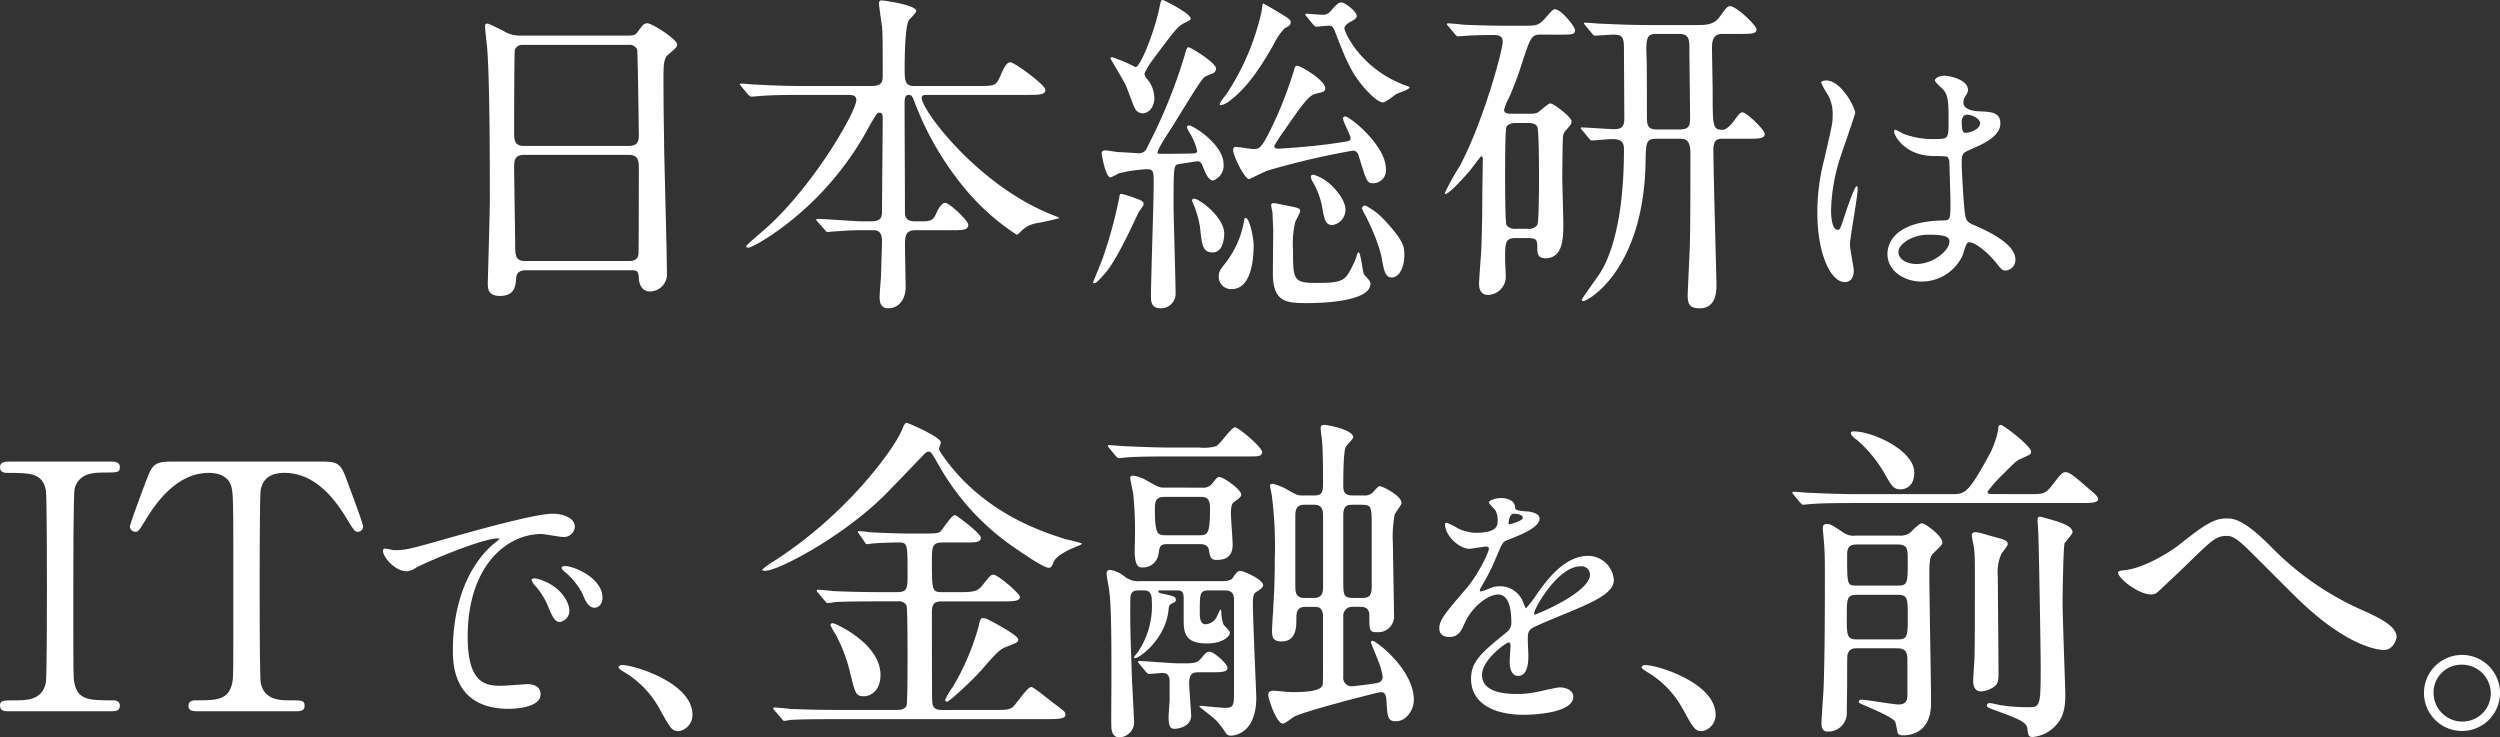
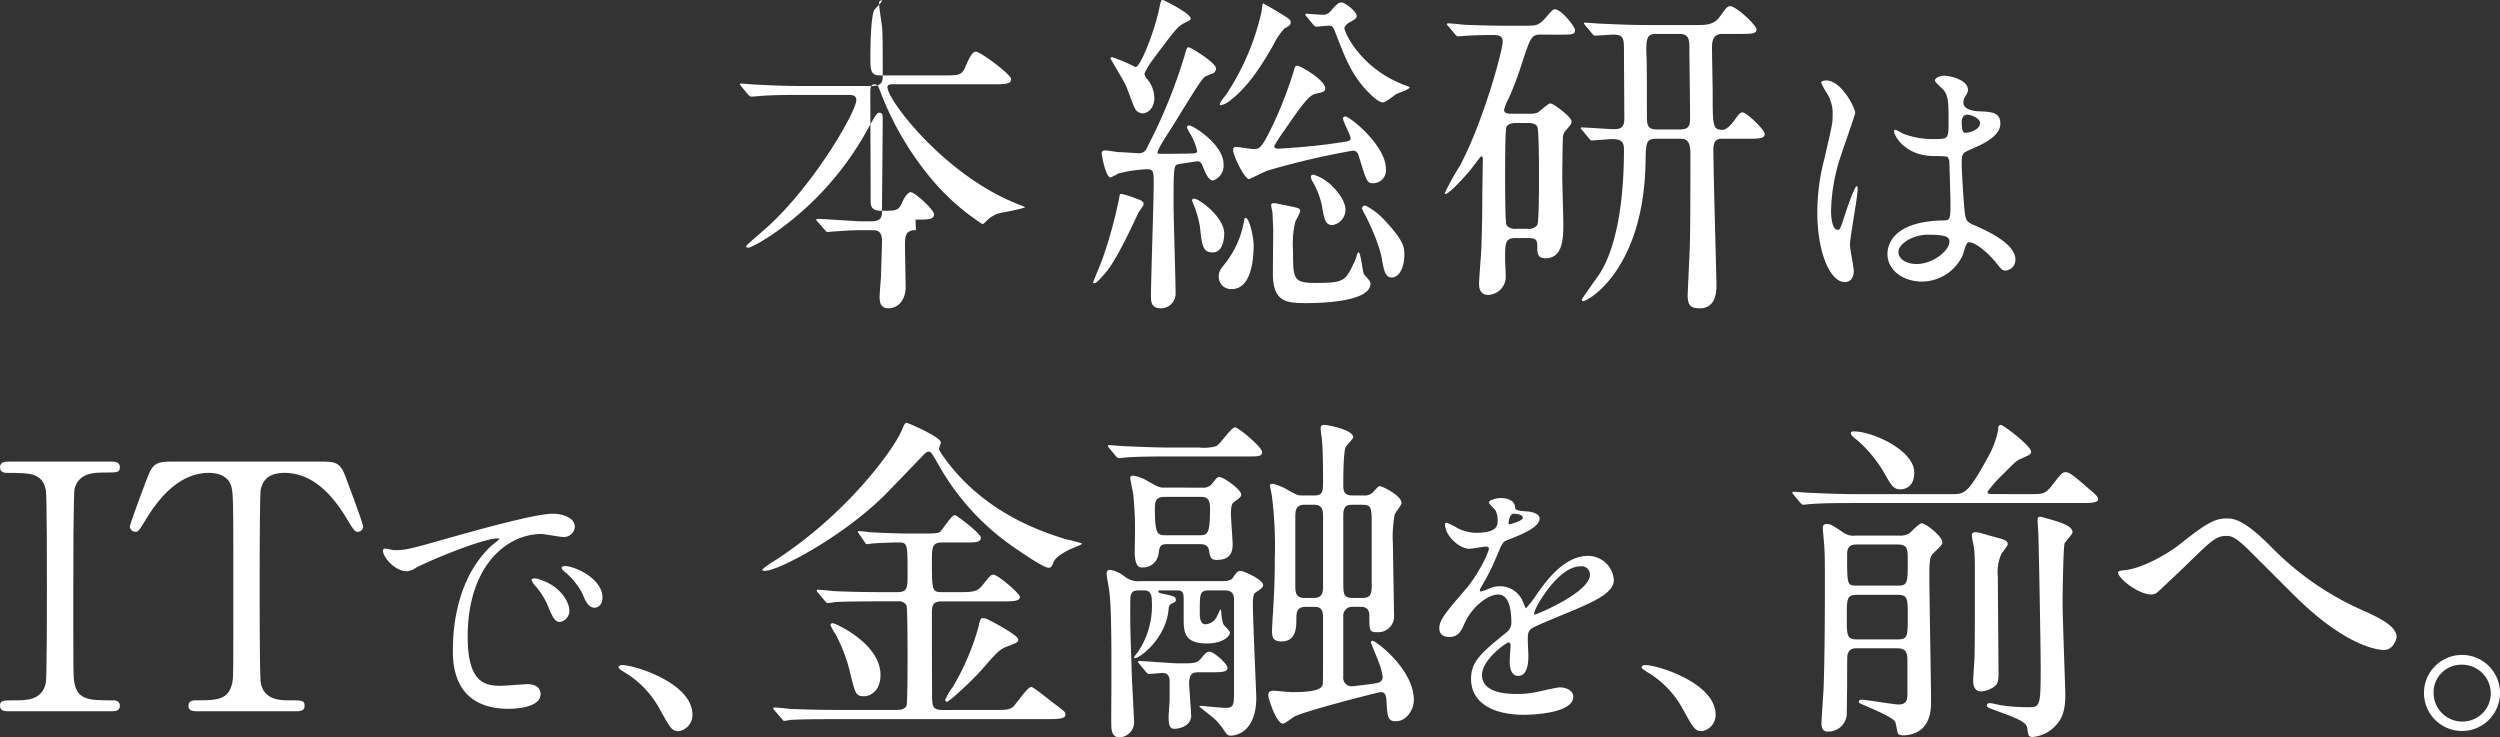
<svg xmlns="http://www.w3.org/2000/svg" width="386.577" height="114.012" viewBox="0 0 386.577 114.012">
  <rect x="0" y="0" width="386.577" height="114.012" fill="#333333" stroke="none" />
  <g transform="translate(-527 -1124.739)">
    <g transform="translate(-51.195)">
-       <path d="M1668.51,1923.491c-.318,0-1.43,0-1.536,1.112-.106,1.377-.212,2.859-2.542,2.859-1.748,0-1.854-1.059-1.854-1.959,0-.212.318-10.805.318-12.818,0-5.772,0-18.378-.424-23.728-.053-.477-.318-2.7-.318-3.178,0-.265.053-.424.318-.424.212,0,.477.106,2.489,1.113a4.878,4.878,0,0,0,2.648.741h16.207c1.112,0,1.536,0,1.907-.53.795-1.112,1.006-1.376,1.536-1.376.741,0,4.608,2.489,4.608,3.283,0,.371-.265.583-1.166,1.378-.688.529-.953.9-.953,3.442,0,5.667.053,6.621.105,11.282.054,3.019.424,16.418.424,19.173a2.664,2.664,0,0,1-2.648,2.913c-.159,0-1.536,0-1.695-2.013-.053-.9-.053-1.271-1.112-1.271Zm15.889-19.226c1.536,0,1.536-1.006,1.536-1.695,0-.635-.159-12.977-.265-13.241a1.3,1.3,0,0,0-1.324-.689H1667.98a1.182,1.182,0,0,0-1.218.794c-.106.424-.106,11.917-.106,12.87,0,1.006.053,1.96,1.483,1.96Zm-.053,17.8c.477,0,1.43,0,1.536-1.112.053-.318.053-12.076.053-13.294,0-1.112-.106-2.012-1.536-2.012h-16.207c-1.377,0-1.536.794-1.536,1.854,0,1.747.159,10.275.159,12.181,0,1.7.159,2.384,1.589,2.384Z" transform="translate(-1008.958 -756.963)" fill="#fff" />
-       <path d="M1743.69,1915.951c-1.431,0-1.695.636-1.695,2.225,0,1.006.105,5.667.105,6.568,0,1.907-1.059,3.284-2.7,3.284-1.325,0-1.325-1.271-1.325-1.8,0-.477.212-2.966.212-3.178.054-1.854.159-5.032.159-5.4,0-1.694-.848-1.694-1.535-1.694h-1.855c-1.323,0-2.806.106-3.442.159-.265,0-1.324.106-1.536.106s-.212,0-.477-.318l-1.165-1.324a.45.45,0,0,1-.159-.265c0-.106.159-.106.212-.106,1.059,0,5.773.371,6.727.371h1.589c1.536,0,1.641-.688,1.641-1.642,0-2.225.107-12.128.107-14.141,0-.53,0-1.007-.477-1.007-.424,0-.477.16-1.588,2.066a47.153,47.153,0,0,1-14.883,16.684c-.053.054-3.178,2.119-3.867,2.119-.105,0-.317-.053-.317-.212s2.754-2.49,3.283-2.966c7.256-6.567,13.771-17.9,13.771-19.65,0-.794-.741-.794-1.325-.794H1726c-1.483,0-3.6,0-5.561.106-.318,0-1.854.159-2.171.159-.16,0-.212,0-.53-.318l-1.059-1.271c-.105-.159-.212-.265-.212-.318,0-.106.159-.106.212-.106.371,0,2.066.159,2.437.159,3.018.159,4.978.212,7.15.212h10.54c1.748,0,1.748-.794,1.748-1.695,0-4.555,0-6.3-.107-7.468-.052-.371-.476-3.336-.476-3.6,0-.477.317-.477.476-.477s5.3.689,5.3,1.642c0,.318-1.112,1.271-1.218,1.536-.529,1.165-.582,5.667-.582,7.2,0,1.853,0,2.86,1.376,2.86h9.9c2.436,0,2.807,0,3.39-1.271.953-2.224,1.271-2.384,1.695-2.384.636,0,5.4,3.495,5.4,4.237,0,.794-1.006.794-2.86.794h-15.2c-.688,0-1.059,0-1.059.477,0,1.907,8.633,13.4,19.914,17.955,1.166.477,1.324.477,1.324.635a37.308,37.308,0,0,1-3.655.8,4.421,4.421,0,0,0-2.224,1.218c-.424.424-.53.53-.689.53a35.524,35.524,0,0,1-7.839-6.938,47.282,47.282,0,0,1-8-13.717c-.266-.689-.371-.953-.847-.953-.636,0-.636.741-.636,1.324,0,4.607.053,12.022.053,16.684,0,.583,0,1.536,1.483,1.536h.953c1.642,0,1.96-.105,2.542-1.536.212-.424.742-1.324,1.218-1.324.688,0,3.6,2.755,3.6,3.39,0,.847-.9.847-2.86.847Z" transform="translate(-1023.864 -755.62)" fill="#fff" />
+       <path d="M1743.69,1915.951c-1.431,0-1.695.636-1.695,2.225,0,1.006.105,5.667.105,6.568,0,1.907-1.059,3.284-2.7,3.284-1.325,0-1.325-1.271-1.325-1.8,0-.477.212-2.966.212-3.178.054-1.854.159-5.032.159-5.4,0-1.694-.848-1.694-1.535-1.694h-1.855c-1.323,0-2.806.106-3.442.159-.265,0-1.324.106-1.536.106s-.212,0-.477-.318l-1.165-1.324a.45.45,0,0,1-.159-.265c0-.106.159-.106.212-.106,1.059,0,5.773.371,6.727.371h1.589c1.536,0,1.641-.688,1.641-1.642,0-2.225.107-12.128.107-14.141,0-.53,0-1.007-.477-1.007-.424,0-.477.16-1.588,2.066a47.153,47.153,0,0,1-14.883,16.684c-.053.054-3.178,2.119-3.867,2.119-.105,0-.317-.053-.317-.212s2.754-2.49,3.283-2.966c7.256-6.567,13.771-17.9,13.771-19.65,0-.794-.741-.794-1.325-.794H1726c-1.483,0-3.6,0-5.561.106-.318,0-1.854.159-2.171.159-.16,0-.212,0-.53-.318l-1.059-1.271c-.105-.159-.212-.265-.212-.318,0-.106.159-.106.212-.106.371,0,2.066.159,2.437.159,3.018.159,4.978.212,7.15.212h10.54c1.748,0,1.748-.794,1.748-1.695,0-4.555,0-6.3-.107-7.468-.052-.371-.476-3.336-.476-3.6,0-.477.317-.477.476-.477c0,.318-1.112,1.271-1.218,1.536-.529,1.165-.582,5.667-.582,7.2,0,1.853,0,2.86,1.376,2.86h9.9c2.436,0,2.807,0,3.39-1.271.953-2.224,1.271-2.384,1.695-2.384.636,0,5.4,3.495,5.4,4.237,0,.794-1.006.794-2.86.794h-15.2c-.688,0-1.059,0-1.059.477,0,1.907,8.633,13.4,19.914,17.955,1.166.477,1.324.477,1.324.635a37.308,37.308,0,0,1-3.655.8,4.421,4.421,0,0,0-2.224,1.218c-.424.424-.53.53-.689.53a35.524,35.524,0,0,1-7.839-6.938,47.282,47.282,0,0,1-8-13.717c-.266-.689-.371-.953-.847-.953-.636,0-.636.741-.636,1.324,0,4.607.053,12.022.053,16.684,0,.583,0,1.536,1.483,1.536h.953c1.642,0,1.96-.105,2.542-1.536.212-.424.742-1.324,1.218-1.324.688,0,3.6,2.755,3.6,3.39,0,.847-.9.847-2.86.847Z" transform="translate(-1023.864 -755.62)" fill="#fff" />
      <path d="M1798.773,1913.178c-1.483,3.177-3.655,7.732-5.19,9.427-1.325,1.536-1.483,1.536-1.749,1.536a.114.114,0,0,1-.106-.106c0-.054,1.324-3.231,1.536-3.867a70.343,70.343,0,0,0,2.437-8.845c.158-.9.158-1.006.424-1.006a17.258,17.258,0,0,1,2.33.742c.9.317,1.218.529,1.059,1.006C1799.409,1912.277,1798.879,1913.018,1798.773,1913.178Zm3.5-9.058c1.483,0,3.337,0,4.767-.053.424,0,.794-.052.794-.371a9.1,9.1,0,0,0-1.059-2.648,6.284,6.284,0,0,1-.529-1.006.341.341,0,0,1,.317-.318c.636,0,5.35,2.966,5.35,5.985a2.41,2.41,0,0,1-1.641,2.542c-.795,0-1.378-1.749-1.483-1.961-.212-.582-.371-1.005-.9-1.005-.159,0-2.542.37-2.86.424-.8.158-.847.158-.847,6.2,0,2.012.318,11.758.318,13.982a2.275,2.275,0,0,1-2.33,2.119c-1.483,0-1.483-1.165-1.483-1.907,0-2.436.424-14.617.424-17.372,0-1.959-.053-2.225-1.112-2.225a22.791,22.791,0,0,0-4.29.635,9.419,9.419,0,0,1-1.271.636c-.8,0-1.378-3.655-1.378-3.708,0-.424.371-.476.636-.476s1.695.265,2.013.265c.37,0,2.542.159,2.912.159a1.3,1.3,0,0,0,1.483-.9,82.073,82.073,0,0,0,5.773-14.142c.318-1.165.371-1.324.635-1.324.318,0,4.237,2.384,4.237,3.283a.813.813,0,0,1-.635.8c-1.059.424-1.165.476-1.483.9-.848,1.007-4.131,6.516-4.926,7.734s-2.013,3.072-2.013,3.655C1801.687,1904.12,1802.11,1904.12,1802.269,1904.12Zm-2.119-11.494a4.74,4.74,0,0,1,1.059,2.808c0,1.748-1.112,2.436-1.8,2.436a1.392,1.392,0,0,1-1.165-.689c-.318-.53-1.218-3.178-1.482-3.708-.319-.688-2.331-4.024-2.331-4.078s0-.212.264-.212a24.4,24.4,0,0,1,3.6,1.536c.741,0,2.807-5.191,3.6-8.739.318-1.483.318-1.643.636-1.643.106,0,4.29,2.066,4.29,2.86,0,.212-.106.265-.953.689-1.112.583-1.483,1.112-4.926,5.72a11.222,11.222,0,0,0-1.271,2.119A1.664,1.664,0,0,0,1800.151,1892.626Zm10.116,26.748c-1.59,0-1.695-1.059-2.013-4.025a16.713,16.713,0,0,0-.953-3.337,2.9,2.9,0,0,1-.265-.688.3.3,0,0,1,.318-.264c.794,0,4.661,2.859,4.661,5.4C1812.015,1917.467,1811.7,1919.374,1810.267,1919.374Zm2.912,5.667a1.9,1.9,0,0,1-2.012-1.96c0-.636.105-.9.953-1.96a14.61,14.61,0,0,0,2.913-6.356c.053-.371.107-.741.265-.741.689,0,1.271,3.336,1.271,4.184C1816.569,1920.751,1816.093,1925.041,1813.179,1925.041Zm9.11-41.26c0,.477-.371.636-.953.953a10.39,10.39,0,0,0-1.749,2.6c-2.277,4.024-4.448,6.99-6.991,8.792a2.64,2.64,0,0,1-1.113.477c-.053,0-.158,0-.158-.16,0-.317.9-1.323,1.059-1.588a38.246,38.246,0,0,0,5.4-12.712c.053-.212.106-1.271.265-1.271.477.266,1.43.795,1.96,1.113C1822.078,1883.252,1822.29,1883.358,1822.29,1883.782Zm8.1,14.884c0-.159.106-.318.371-.318.636,0,6.25,4.448,6.25,8.1a1.984,1.984,0,0,1-1.854,2.225c-1.059,0-1.059-.054-2.331-4.185-.158-.476-.317-.848-.953-.848a118.9,118.9,0,0,0-13.135,3.072c-.477.159-2.807,1.325-2.86,1.325-.741,0-2.489-3.655-2.489-4.5,0-.266.107-.478.424-.478.424,0,2.225.319,2.649.319,1.059,0,1.271,0,3.124-3.814a62.835,62.835,0,0,0,3.284-8.58c.106-.424.265-.477.424-.477.53,0,4.343,2.225,4.343,3.5,0,.53-.477.583-1.112.741-1.165.266-1.483.318-5.19,5.721a26.329,26.329,0,0,0-1.59,2.437c0,.424.477.424.635.424.053,0,5.138-.266,9.163-.9,1.8-.264,1.96-.264,2.012-.688S1830.393,1899.195,1830.393,1898.665Zm-6.621,14.353a13.854,13.854,0,0,1-.741,1.536,14.355,14.355,0,0,0-.371,4.5c0,4.29,0,5.032,3.284,5.032,4.661,0,4.767-.212,6.249-3.337a8.627,8.627,0,0,0,.371-1.112c.052-.106.106-.265.264-.265.266,0,.635,3.125.8,3.39.159.159.795.9.9,1.059a1.321,1.321,0,0,1,.107.371c0,3.018-8.74,3.018-9.958,3.018-3.124,0-5.138-.212-5.138-4.607,0-1.059.053-5.667.053-6.621,0-.424-.106-2.278-.106-2.648,0-.212-.212-1.059-.212-1.271,0-.265.265-.318.424-.318.212,0,1.377.265,1.695.318C1823.561,1912.489,1823.773,1912.542,1823.773,1913.018Zm1.006-30.084c-.212-.264-.212-.264-.212-.371s.106-.106.159-.106,2.013.16,2.383.16a1.479,1.479,0,0,0,1.377-.583c.794-.9,1.218-1.323,1.642-1.323.53,0,2.383,1.376,2.383,2.119,0,.317-.424.582-.794.794-.265.106-1.112.583-1.112,1.112s2.489,6.3,9.534,8.845c.265.106.529.159.529.265,0,.371-1.747.847-2.066,1.059-.265.159-1.641,1.271-2.012,1.271-.583,0-1.324-.689-1.589-.9-3.02-2.807-4.025-5.3-5.773-9.852-.371-.953-.477-1.112-1.059-1.112-.318,0-1.695.159-1.907.159-.159,0-.265-.105-.477-.318Zm5.985,29.82a2.376,2.376,0,0,1-2.013,2.383c-1.112,0-1.271-.9-1.642-3.072a12.354,12.354,0,0,0-1.43-3.655,1.82,1.82,0,0,1-.265-.794c0-.16.212-.266.424-.266a7.138,7.138,0,0,1,2.7,1.59C1829.493,1909.84,1830.764,1911.429,1830.764,1912.754Zm9.109,6.99c0,1.749-.688,3.5-1.96,3.5-1.059,0-1.218-1.324-1.483-2.649-.052-.424-.424-2.648-2.542-6.885a7.276,7.276,0,0,1-.582-1.165.526.526,0,0,1,.53-.424,10.457,10.457,0,0,1,3.178,2.489C1839.82,1917.625,1839.873,1918.633,1839.873,1919.744Z" transform="translate(-1044.519 -755.6)" fill="#fff" />
      <path d="M1881.478,1886.049c-1.378,0-1.536.477-2.807,4.29a47.435,47.435,0,0,1-2.066,5.509,8.127,8.127,0,0,0-.742,1.853c0,.583.795.583,1.112.583h2.966a2.572,2.572,0,0,0,1.059-.16c.37-.158,1.641-1.429,2.013-1.429.53,0,3.283,2.119,3.283,2.754,0,.37-.053.477-.847,1.377a1.648,1.648,0,0,0-.477,1.006c-.052.583-.105,4.873-.105,6.2,0,1.112.158,6.2.158,7.255,0,2.066,0,5.35-2.754,5.35-.9,0-1.271-.371-1.271-1.536,0-1.218,0-1.589-1.537-1.589h-1.8c-1.589,0-1.642.635-1.642,3.284,0,.424.106,2.225.106,2.6a2.831,2.831,0,0,1-2.7,2.912c-1.218,0-1.43-1.006-1.43-1.641,0-.953.371-5.191.371-6.038.159-4.714.106-6.939.159-9.745l.053-3.655c0-.107-.053-.371-.265-.371-.053,0-1.43,1.854-1.695,2.172-2.172,2.542-3.495,3.655-3.761,3.655a.14.14,0,0,1-.158-.158,44.725,44.725,0,0,1,2.33-4.184c3.495-6.516,6.62-17.744,6.62-19.227,0-.953-.794-1.006-1.589-1.006-1.218,0-3.443.053-4.555.159-.106,0-.636.053-.741.053-.212,0-.265-.106-.477-.317l-1.006-1.219c-.212-.212-.265-.265-.265-.371,0-.053.107-.105.212-.105.371,0,2.013.158,2.33.211,2.436.106,4.82.159,7.256.159h1.96c2.171,0,2.383,0,3.549-1.27,1.006-1.166,1.112-1.271,1.43-1.271.953,0,3.072,2.7,3.072,3.177,0,.742-.265.742-2.807.742Zm-1.96,30.032a1.633,1.633,0,0,0,1.483-.583c.265-.477.265-6.3.265-7.415,0-1.006,0-7.308-.265-7.785-.266-.53-.953-.583-1.483-.583h-1.8c-1.165,0-1.377.476-1.483.583-.212.477-.212,6.3-.212,7.414,0,1.006,0,7.309.212,7.786a1.583,1.583,0,0,0,1.43.583Zm30.3-13.931c-.795,0-1.589,0-1.589,1.7,0,3.338.476,19.7.476,20.869,0,.953,0,3.655-2.595,3.655-1.642,0-1.854-.742-1.854-2.119,0-.106.265-5.985.318-7.1.106-2.384.106-12.288.106-14.672,0-2.331-.848-2.331-1.748-2.331h-3.39c-1.695,0-1.748.424-1.8,3.708-.317,16.578-8.9,21.4-9.639,21.4a.194.194,0,0,1-.212-.212c0-.212,2.436-3.5,2.859-4.184.742-1.218,3.655-6.091,3.655-19.067,0-1.324-.582-1.589-1.907-1.589-.424,0-2.754.212-3.072.212-.159,0-.264-.107-.476-.371l-1.007-1.218c-.212-.213-.212-.265-.212-.318,0-.106.053-.106.16-.106.794,0,4.237.264,4.978.264,1.006,0,1.59-.264,1.59-1.588,0-1.642-.054-8.792-.054-10.223,0-2.224,0-2.807-1.641-2.807-.371,0-2.542.159-2.807.159-.212,0-.318-.106-.477-.318l-1.006-1.218c-.212-.265-.266-.265-.266-.37,0-.054.107-.107.212-.107.371,0,2.013.159,2.33.159,2.437.106,4.82.212,7.256.212h7.574c1.377,0,2.648,0,3.548-1.165,1.113-1.537,1.271-1.749,1.695-1.749.954,0,4.078,2.966,4.078,3.6,0,.371-.317.583-.848.636s-1.376.053-1.96.053h-2.542c-1.535,0-1.535,1.483-1.535,2.172,0,1.111.106,5.878.106,6.832,0,5.243,0,5.826,1.536,5.826.688,0,1.536-1.059,1.907-1.59.529-.741.794-1.112,1.165-1.112.636,0,3.443,2.7,3.443,3.338,0,.741-.953.741-2.807.741Zm-10.328-16.207c-1.43,0-1.748.371-1.589,3.655.053.318.053,7.945.053,8.792,0,1.589,0,2.33,1.589,2.33h3.443c1.642,0,1.642-.741,1.642-2.013,0-1.642-.106-8.845-.106-10.381,0-1.43,0-2.383-1.589-2.383Z" transform="translate(-1065.094 -755.961)" fill="#fff" />
      <path d="M1951.731,1926.656c0,.932-.424,1.738-1.4,1.738-2.119,0-4.237-4.237-4.237-10.805a32.363,32.363,0,0,1,1.1-8.3c1.186-5.212,1.271-5.424,1.271-6.736a6,6,0,0,0-.974-3.517,8.428,8.428,0,0,1-.8-1.483c0-.253.508-.339.762-.339,2.373,0,4.491,4.237,4.491,5,0,.34-1.865,5.551-2.2,6.609a28.322,28.322,0,0,0-1.526,8.517c0,.253,0,2.965,1.017,2.965.382,0,.424-.17,1.187-2.5.17-.55,1.441-4.237,1.737-4.237.17,0,.17.3.17.382,0,1.355-1.187,7.456-1.187,8.686C1951.137,1923.266,1951.731,1926.063,1951.731,1926.656Zm16.82-2.373a6.987,6.987,0,0,1-6.313,4.025c-2.838,0-5.3-1.738-5.3-4.237,0-.593,0-5.084,8.686-5.212,1.059,0,1.059-.3,1.059-2.923,0-.254-.128-4.745-.169-5.932a1.407,1.407,0,0,0-.339-1.016,14.031,14.031,0,0,0-1.949-.085c-4.787,0-6.27-3.348-6.27-3.771,0-.126.041-.3.212-.3a7.322,7.322,0,0,1,1.144.593,12.688,12.688,0,0,0,4.745.848c2.33,0,2.33,0,2.33-2.8,0-2.669,0-3.855-.805-4.83-.169-.212-1.313-1.144-1.313-1.441,0-.254.552-.72,1.44-.72.847,0,3.687.594,3.687,2.2,0,.3-.042.382-.466,1.059a1.84,1.84,0,0,0-.255.89c0,1.271,2.2,1.355,2.458,1.355,1.865.085,3.263.128,3.263,1.907,0,1.991-2.839,3.22-4.406,3.9s-1.568.72-1.568,2.542c0,.932.3,5.72.424,6.864.17,1.568.3,1.864,1.356,2.331,2.076.89,6.525,2.881,6.525,5.381a1.666,1.666,0,0,1-1.526,1.7c-.509,0-.636-.17-1.652-1.441-1.228-1.482-3.432-3.262-4.195-2.88C1969.06,1922.419,1968.678,1923.987,1968.551,1924.283Zm-9.915-.551c0,1.144,1.314,1.864,2.8,1.864,2.5,0,5.085-2.033,5.085-3.474,0-.721-.594-1.059-3.306-1.059C1960.8,1921.063,1958.636,1922.5,1958.636,1923.732Zm9.788-20.041c0,1.61.339,1.61.636,1.61.594,0,2.2-.508,2.2-1.483,0-.763-1.4-1.313-1.992-1.313a.905.905,0,0,0-.509.17A1.283,1.283,0,0,0,1968.424,1903.691Z" transform="translate(-1086.884 -760.032)" fill="#fff" />
    </g>
    <g transform="translate(-0.11)">
      <path d="M1489.861,2017.323c-.688,0-1.483,0-1.483-.847s.424-.848,2.49-.848c1.535,0,4.078,0,4.607-2.754.159-.9.159-13.082.159-14.619,0-2.172,0-14.141-.159-15.094-.53-2.7-2.436-2.7-5.932-2.7-.318,0-1.165,0-1.165-.848,0-.9.8-.9,1.536-.9h15.572c.635,0,1.43,0,1.43.9,0,.794-.477.794-2.436.794-1.589,0-3.867.053-4.555,2.437-.212.742-.212,12.659-.212,15.095,0,14.036,0,14.089.159,14.936.477,2.754,2.383,2.754,5.931,2.754.266,0,1.113,0,1.113.848s-.795.847-1.43.847Z" transform="translate(-961.267 -782.598)" fill="#fff" />
      <path d="M1545.017,1978.712c2.86,0,3.5,0,4.4,2.383.424,1.165,2.7,7.151,2.7,7.68a.815.815,0,0,1-.847.794c-.424,0-.583-.212-1.8-2.225-2.807-4.607-5.932-6.885-9.534-6.885-2.066,0-3.337.847-3.654,2.648-.16.953-.16,12.924-.16,15.148,0,1.483,0,13.718.16,14.619.476,2.7,2.966,2.754,4.4,2.754,1.96,0,2.384,0,2.384.848s-.742.847-1.589.847h-14.83c-.741,0-1.535,0-1.535-.847s.848-.848,1.165-.848c3.124,0,5.085,0,5.614-2.754.159-.847.159-.9.159-14.989,0-13.083,0-14.513-.371-15.519-.53-1.43-1.96-1.907-3.39-1.907-4.237,0-7.362,3.337-9.534,6.833-1.271,2.066-1.377,2.277-1.854,2.277a.86.86,0,0,1-.847-.794c0-.424,2.383-6.78,2.807-7.839.848-2.224,1.7-2.224,4.343-2.224Z" transform="translate(-968.86 -782.598)" fill="#fff" />
      <path d="M1571.741,1995.459c1.78,0,2.415-.17,8.22-1.822,3.771-1.059,13.474-3.813,16.27-3.813,1.525,0,3.432.594,3.432,2.034a1.693,1.693,0,0,1-1.737,1.567c-.551,0-2.966-.466-3.432-.466-5.381,0-11.4,4.958-11.4,15.888,0,7.118,2.669,7.584,5.17,7.584.635,0,3.644-.255,4.025-.255,1.313,0,2.076.551,2.076,1.569,0,2.245-4.66,2.245-4.914,2.245-8.644,0-8.644-7.076-8.644-9.067,0-1.864.043-10.846,6.143-16.312a8.3,8.3,0,0,0,1.059-.889c0-.085-.169-.085-.254-.085-2.457,0-11.228,3.729-12.626,4.533a3.232,3.232,0,0,1-1.441.551c-2.118,0-4.152-2.839-3.6-3.432C1570.257,1995.078,1571.487,1995.459,1571.741,1995.459Zm27.074,9.364a1.719,1.719,0,0,1-1.483,1.737c-.763,0-1.143-.805-1.822-2.458a11.1,11.1,0,0,0-2.118-3.3,2.276,2.276,0,0,1-.424-.763c0-.211.466-.253.847-.169C1597.417,2000.841,1598.815,2003.467,1598.815,2004.823Zm5.127-2.034c0,1.1-.678,1.568-1.229,1.568-1.016,0-1.483-1.228-1.907-2.245a10.961,10.961,0,0,0-2.8-3.39c-.212-.17-.381-.34-.381-.551,0-.253.466-.253.593-.253a3.877,3.877,0,0,1,1.059.212C1601.781,1998.934,1603.942,2000.756,1603.942,2002.789Z" transform="translate(-983.667 -785.647)" fill="#fff" />
      <path d="M1629.561,2032.295c-1.112,0-1.324-.371-3.072-3.548a14.974,14.974,0,0,0-5.561-5.667c-.159-.107-.742-.477-.742-.635s.159-.371.583-.371c1.854,0,10.858,2.754,10.858,7.679A2.545,2.545,0,0,1,1629.561,2032.295Z" transform="translate(-997.441 -794.498)" fill="#fff" />
      <path d="M1678.177,1974.436c0,.318.318.741.847,1.483,6.2,8.58,15.254,11.441,18.8,12.552a22.431,22.431,0,0,1,2.436.636c0,.159-.159.211-1.589.794-.636.264-2.383,1.165-2.754,2.012-.318.794-.424.954-.794.954-.795,0-4.079-2.278-5.084-2.966a38.149,38.149,0,0,1-12.076-13.188c-.953-1.642-1.059-1.8-1.377-1.8s-.53.213-.847.53c-2.489,2.6-5.243,5.456-5.985,6.2-6.461,6.408-16.419,11.706-18.537,11.706-.106,0-.371,0-.371-.213a8.845,8.845,0,0,1,1.589-1.165c11.494-7.31,18.7-17.426,19.915-20.232.478-1.112.53-1.271.847-1.271.212,0,5.085,2.119,5.243,2.966C1678.495,1973.589,1678.177,1974.277,1678.177,1974.436Zm8.739,40.412c1.643,0,2.066,0,2.7-.477.476-.424,2.224-3.072,2.806-3.072.372,0,2.6,1.854,3.443,2.489,1.642,1.218,1.854,1.376,1.854,1.8,0,.636-1.059.688-3.178.688h-32.467c-1.218,0-4.82,0-6.674.107-.212,0-1.006.159-1.165.159s-.265-.159-.424-.371l-1.059-1.218a.806.806,0,0,1-.212-.318.14.14,0,0,1,.159-.159c.371,0,2.013.159,2.384.212,2.436.106,4.767.159,7.255.159h9.269c.424,0,1.219,0,1.536-.635.159-.371.159-6.409.159-7.415,0-.741,0-7.733-.159-8.1a1.342,1.342,0,0,0-1.376-.635H1668.8c-1.218,0-4.82,0-6.727.107a8.144,8.144,0,0,1-1.112.158c-.159,0-.265-.158-.477-.37l-1.006-1.218a.464.464,0,0,1-.212-.319.14.14,0,0,1,.159-.158c.371,0,2.013.158,2.384.212,2.384.105,4.766.158,7.256.158h2.648c1.589,0,1.589-.636,1.589-2.859,0-4.821,0-4.821-1.589-4.821-.212,0-2.807.054-3.76.16-.16,0-.795.106-.9.106-.159,0-.266-.106-.371-.318l-.847-1.218c-.107-.159-.212-.265-.212-.371s.053-.107.159-.107a14.629,14.629,0,0,1,1.589.16c1.694.106,4.554.212,6.249.212h2.489c2.013,0,2.119-.159,2.33-.371.372-.424,1.7-2.489,2.172-2.489.265,0,4.025,2.86,4.025,3.5,0,.741-.9.741-2.33.741h-3.6c-1.642,0-1.642.689-1.642,3.02,0,4.448.053,4.66,1.588,4.66h2.172c2.7,0,3.231,0,4.184-1.218,1.059-1.324,1.166-1.483,1.59-1.483.635,0,4.078,2.912,4.078,3.442,0,.689-1.166.689-2.861.689h-9.163c-1.165,0-1.588.318-1.588,1.643,0,1.641,0,13.241.053,13.77.052.954.318,1.378,1.589,1.378Zm-17.8-5.4c0,2.384-1.483,3.284-2.542,3.284-1.323,0-1.376-.424-2.277-4.131a23.955,23.955,0,0,0-2.225-5.614,7.483,7.483,0,0,1-.689-1.271c0-.265.265-.265.424-.265C1662.447,2001.606,1669.119,2004.678,1669.119,2009.445Zm21.292-5.508c0,.424-.158.529-1.748,1.111-1.059.424-1.483.795-3.813,3.5-1.536,1.748-5.084,5.032-5.455,5.032a.3.3,0,0,1-.265-.318,9.1,9.1,0,0,1,1.165-1.96,38.043,38.043,0,0,0,4.026-9.48c.1-.53.212-1.166.583-1.166a1.705,1.705,0,0,1,.847.212C1686.386,2001.183,1690.411,2003.3,1690.411,2003.938Z" transform="translate(-1005.855 -780.334)" fill="#fff" />
      <path d="M1742.166,1995.053c1.165,0,1.483-.37,1.536-.477.53-.794.795-1.112,1.218-1.112s3.5,1.323,3.5,2.224c0,.319-.424.635-1.165,1.113-.159.105-.424.264-.424,1.8,0,2.278.53,13.824.53,14.46,0,5.3-3.125,5.878-3.867,5.878a.909.909,0,0,1-.794-.317,12.3,12.3,0,0,0-1.642-2.119c-.37-.372-2.489-2.013-2.489-2.013,0-.159.158-.159.212-.159.105,0,3.124.318,3.707.318,1.43,0,1.43-.318,1.43-2.966v-13.665c0-1.112-.371-1.536-1.536-1.536h-2.172c-1.589,0-1.589.319-1.589,3.443,0,.583,0,1.8.9,1.8a2.055,2.055,0,0,0,1.8-1.323c.106-.159.424-.954.477-.954.159,0,.159.372.159.583a6,6,0,0,0,.318,1.695c.106.213,1.006,1.006,1.006,1.271,0,.636-1.165,1.695-3.549,1.695-3.6,0-3.6-1.854-3.6-3.972v-2.966c0-1.271-.424-1.271-1.271-1.271h-1.907c-.688,0-.741,0-.741.107,0,.212.212.317.476.37,2.013.424,2.225.477,2.225,1.006,0,.265-.106.318-.477.477-.582.266-.582.531-.636.954-.424,4.978-5.35,8.209-5.35,7.467,0-.159.636-.847.742-1.059a12.818,12.818,0,0,0,2.012-7.732c0-1.59-.795-1.59-1.323-1.59-1.112,0-1.483,0-1.748.372-.266.317-.266.583-.266,2.966,0,3.972.159,6.514.212,8.9,0,.794.371,7.362.371,7.838a2.346,2.346,0,0,1-2.277,2.649c-.689,0-1.113-.424-1.218-1.43-.053-.9,0-5.456,0-6.515,0-3.125.053-12.128-.318-14.513,0-.424-.424-2.33-.424-2.807,0-.158,0-.635.53-.635a4.907,4.907,0,0,1,2.224,1.007,3.41,3.41,0,0,0,2.49.741Zm-3.6-20.656a6.8,6.8,0,0,0,2.595-.212c.583-.264,2.33-2.913,2.913-2.913.53,0,4.184,3.072,4.184,3.813,0,.688-.583.688-2.066.688h-12.235c-4.661,0-6.2.106-6.726.159-.159,0-.953.106-1.113.106s-.264-.106-.476-.318l-1.007-1.218c-.212-.265-.212-.265-.212-.371,0-.053.054-.106.16-.106.371,0,2.013.159,2.331.159,2.595.106,4.82.212,7.309.212Zm.37,6.2a1.837,1.837,0,0,0,1.43-.424c.848-1.059.953-1.218,1.271-1.218.688,0,3.39,1.96,3.39,2.7,0,.371-.265.53-1.165,1.218-.159.159-.424.318-.424,1.748,0,.688.265,4.025.265,4.767,0,1.642-.795,2.384-2.436,2.384-.953,0-1.059-.424-1.218-1.484-.16-.953-1.007-.953-1.483-.953h-4.979c-.953,0-1.165.212-1.324,1.376a2.442,2.442,0,0,1-2.648,2.225c-.954,0-1.006-1.483-1.059-2.119,0-.478.053-2.966.053-3.549,0-3.125-.212-4.873-.265-5.614-.054-.371-.477-2.278-.477-2.542,0-.212.107-.371.477-.371a5.823,5.823,0,0,1,1.96.689c1.854,1.059,2.065,1.165,2.806,1.165Zm-9.64,27.277c-.212-.265-.212-.265-.212-.371,0-.052.053-.106.16-.106.476,0,5.19.371,6.144.371,2.542,0,2.806,0,3.548-.9.424-.53.742-.9,1.165-.9.742,0,2.807,1.907,2.807,2.489,0,.689-.953.689-2.807.689h-1.483c-.9,0-1.642,0-1.642,1.748,0,.318.318,4.819.318,4.926,0,1.8-2.119,2.065-2.542,2.065-.53,0-.954-.105-.954-1.853,0-.371.159-2.331.159-2.542v-2.861c0-.424,0-1.376-1.112-1.376-.319,0-1.8.159-2.067.159-.159,0-.264-.106-.476-.318Zm9.27-19.915c1.271,0,1.641-.159,1.641-4.184,0-1.7-.742-1.748-1.536-1.748h-5.455c-1.271,0-1.537.53-1.537,1.748,0,4.025.371,4.184,1.695,4.184Zm23.728,11.069a1.364,1.364,0,0,0-1.483,1.483v9.268a1.32,1.32,0,0,0,1.323,1.537c.212,0,2.754-.318,3.443-.424.583-.106,1.324-.159,1.324-1.059a11.278,11.278,0,0,0-.37-1.589c-.16-.583-1.431-3.549-1.431-3.655,0-.159.053-.318.212-.318.53,0,6.409,4.4,6.409,9.163,0,1.536-1.165,3.284-2.754,3.284-1.271,0-1.324-.583-1.483-3.178-.053-.688-.105-1.324-.9-1.324-.264,0-11.6,2.86-13.4,3.813-.265.158-1.377,1.059-1.695,1.059-1.007,0-2.278-3.813-2.278-4.449,0-.424.212-.635.847-.635.371,0,2.278.212,2.7.212,1.483,0,4.766,0,4.873-1.218.052-.318.052-1.324.052-10.381,0-1.59-.794-1.59-1.43-1.59h-1.271c-1.429,0-1.429,1.006-1.429,2.013,0,1.059,0,3.336-2.277,3.336-1.377,0-1.483-.689-1.483-1.7,0-.371.106-2.277.159-2.807.053-1.43.265-3.707.265-8.209a61.448,61.448,0,0,0-.477-10.01c-.053-.212-.265-1.323-.265-1.377,0-.265.37-.265.477-.265a8.9,8.9,0,0,1,2.383,1.006c1.323.741,1.43.794,2.277.794h1.695c1.376,0,1.376-.688,1.376-2.224,0-.477,0-4.766-.159-6.2,0-.264-.212-1.588-.212-1.907,0-.476.159-.583.636-.583.371,0,4.4.741,4.4,1.907,0,.266-1.059,1.271-1.164,1.536-.371.794-.371,4.82-.371,5.879,0,.9.105,1.588,1.429,1.588h1.749a1.7,1.7,0,0,0,1.483-.582c.741-.794.794-.847,1.059-.847s3.283,1.429,3.283,2.6c0,.318-.953,1.483-1.059,1.8a18.886,18.886,0,0,0-.265,4.661c0,1.536.159,9,.159,10.7a2.467,2.467,0,0,1-2.7,2.807c-1.112,0-1.112-.318-1.112-2.648,0-1.271-1.007-1.271-1.537-1.271Zm-5.985-1.376c1.324,0,1.376-1.007,1.376-1.749v-10.7c0-.953,0-1.959-1.376-1.959h-1.537c-1.324,0-1.376,1.006-1.376,1.748v10.7c0,.953,0,1.96,1.376,1.96Zm7.309,0c.953,0,1.589-.107,1.589-1.695v-9.322c0-3.072,0-3.39-1.589-3.39H1762.4c-.953,0-1.588.053-1.588,1.642v9.957c0,2.384,0,2.808,1.588,2.808Z" transform="translate(-1025.989 -780.454)" fill="#fff" />
      <path d="M1795.123,2006.58c0-1.271,1.186-2.627,4.067-5.975,1.907-2.2,3.6-5.719,3.6-6.312,0-.254-.3-.3-.467-.3-.424,0-2.161.339-2.542.339-1.609,0-3.771-2.076-3.771-3.729,0-.127,0-.3.255-.3a9.537,9.537,0,0,1,1.609.8,6.733,6.733,0,0,0,2.8.763c3.474,0,3.474-1.144,3.474-1.991a3.4,3.4,0,0,0-.339-1.483c-.127-.212-1.016-.974-1.016-1.228,0-.34,1.1-.678,1.864-.678,1.017,0,2.076.381,2.161,1.314.042.55.212.635,1.906.762.3,0,1.907.212,1.907,1.1,0,1.4-3.093,2.584-5.042,3.347-.635.255-.677.339-1.609,2.5a32.854,32.854,0,0,1-2.289,4.575c-.212.382-.3.508-.3.678a.156.156,0,0,0,.17.169,8.5,8.5,0,0,0,1.313-.466,3.959,3.959,0,0,1,1.652-.339,3.82,3.82,0,0,1,3.6,2.584c.3.72.339.805.424.805a19.785,19.785,0,0,0,1.738-2.288c1.4-1.948,4.152-5.8,7.838-5.8a4,4,0,0,1,3.983,3.771c0,1.992-3.348,3.39-5.974,4.533-1.059.466-5.847,2.373-6.61,2.839-.678.424-.72.889-.72,1.779,0,.381.085,2.161.085,2.542,0,.678,0,3.093-1.568,3.093-1.144,0-1.314-1.4-1.314-2.161,0-.424.128-2.458.128-2.5,0-.171,0-.509-.3-.509-.339,0-4.109,2.627-4.109,5.042,0,2.923,4.237,2.923,5.466,2.923a13.08,13.08,0,0,0,2.711-.255c.594-.085,3.3-.762,3.855-.762.89,0,2.076.424,2.076,1.44,0,2.626-6.567,2.8-7.583,2.8-5.382,0-8.22-2.2-8.22-5.551,0-2.711,1.61-4.067,5.593-7.287a1.806,1.806,0,0,0,.635-1.483c0-1.907-.339-4.279-2.033-4.279-1.61,0-4.11,1.948-5.211,4.49-.467,1.06-.933,2.077-2.288,2.077C1795.928,2007.978,1795.123,2007.723,1795.123,2006.58Zm10.8-16.015c.084,0,2.119-.552,2.119-1.018,0-.551-1.059-.635-1.441-.635-.594,0-.763,1.187-.763,1.356S1805.842,1990.564,1805.927,1990.564Zm3.856,13.727c0,.085.042.212.169.212s8.475-3.389,8.475-6.186a1.3,1.3,0,0,0-1.483-1.271C1813.427,1997.046,1809.783,2003.613,1809.783,2004.291Z" transform="translate(-1045.451 -784.734)" fill="#fff" />
      <path d="M1847.613,2032.295c-1.113,0-1.325-.371-3.073-3.548a14.967,14.967,0,0,0-5.561-5.667c-.159-.107-.741-.477-.741-.635s.158-.371.582-.371c1.854,0,10.858,2.754,10.858,7.679A2.546,2.546,0,0,1,1847.613,2032.295Z" transform="translate(-1057.283 -794.498)" fill="#fff" />
      <path d="M1907.222,1981.6c1.8,0,2.224,0,3.231-1.271,1.483-1.907,1.642-2.119,2.172-2.119.583,0,1.324.582,3.548,2.542.847.689,1.483,1.271,1.483,1.589,0,.636-1.112.636-2.806.636h-34.957c-1.218,0-4.872,0-6.727.159-.159,0-.953.106-1.112.106s-.265-.106-.477-.318l-1.006-1.218c-.212-.212-.212-.265-.212-.371,0-.053.052-.106.159-.106.37,0,2.012.158,2.33.158,2.436.107,4.819.213,7.256.213h14.883c1.96,0,2.49,0,5.562-5.615a13.526,13.526,0,0,0,1.642-4.4c0-.318.053-.689.371-.689.476,0,4.713,3.284,4.713,4.131,0,.424-.159.477-1.695,1.165-.53.212-.794.477-2.754,2.437a18.92,18.92,0,0,0-2.277,2.594c0,.371.265.371,1.112.371Zm-26.8,23.834c-.53,0-1.271,0-1.536,1.007-.052.212-.052,2.33-.052,4.4,0,.688-.054,3.919-.054,4.661a2.838,2.838,0,0,1-3.019,2.806c-.741,0-.9-.688-.9-1.271,0-.477.265-4.343.318-5.138.159-3.707.212-10.222.212-16.577,0-2.914,0-4.449-.106-5.773,0-.371-.212-2.278-.212-2.7,0-.477.212-.635.636-.635.477,0,.688.106,2.383,1.218a2.717,2.717,0,0,0,2.066.582h6.727a2.683,2.683,0,0,0,1.589-.37c.265-.212,1.483-1.536,1.907-1.536.53,0,3.177,1.959,3.177,2.965,0,.319-.158.478-1.43,1.7-.583.583-.583,1.59-.583,3.708,0,2.754.264,16.366.264,19.438,0,4.766-3.442,4.979-4.29,4.979a1.276,1.276,0,0,1-.795-.212c-.159-.211-.318-1.642-.477-1.906-.371-.688-3.814-2.119-4.926-2.6-.583-.265-.689-.318-.689-.477,0-.265.265-.318.424-.318.742,0,4.873.741,5.773.741,1.324,0,1.324-1.006,1.324-1.536v-5.137c0-1.007,0-2.013-1.536-2.013Zm-.106-8.262c-1.536,0-1.536.583-1.536,3.5,0,2.754,0,3.39,1.536,3.39h6.356c1.535,0,1.535-.583,1.535-3.5,0-2.807,0-3.39-1.535-3.39Zm6.3-1.429c1.588,0,1.588-.372,1.588-3.92,0-1.7,0-2.436-1.588-2.436h-6.25c-1.112,0-1.535.371-1.535,1.588,0,4.768,0,4.768,1.535,4.768Zm.477-14.883c-1.112,0-1.43-.636-2.383-2.278a20.008,20.008,0,0,0-4.29-5.3c-.9-.636-1.006-.954-1.006-1.113,0-.265.265-.265.477-.265,2.86,0,9.322,2.914,9.322,6.356C1889.214,1980.594,1887.625,1980.859,1887.1,1980.859Zm15.095,7.521c.8.211,1.483.371,1.483.953,0,.265-.795,1.218-.953,1.429a6.8,6.8,0,0,0-.582,3.549c0,2.383.105,12.923.105,15.094,0,1.324-.212,1.7-.9,2.119a3.994,3.994,0,0,1-1.8.583c-.9,0-1.218-.742-1.218-1.642,0-.636.212-3.284.212-3.866.052-2.966.052-7.68.052-11.494,0-3.549,0-4.714-.264-5.879a10.616,10.616,0,0,1-.212-1.271c0-.318.212-.477.583-.477a8.227,8.227,0,0,1,.9.159C1900.071,1987.8,1901.978,1988.327,1902.19,1988.38Zm6.091-2.755c0-.37.053-.529.424-.529a3.63,3.63,0,0,1,.636.159c2.331.635,4.343,1.218,4.343,2.225,0,.318-1.059,1.43-1.218,1.695-.212.529-.318,8.368-.318,9.163,0,2.224.424,13.453.424,14.3,0,2.384-.477,3.6-1.324,4.555a5.518,5.518,0,0,1-3.708,1.959c-.688,0-.688-.264-.847-1.324-.105-1.059-1.7-1.588-4.978-2.807-1.166-.424-1.271-.477-1.271-.794,0-.159.212-.318.424-.318.264,0,1.376.265,1.641.318a27.276,27.276,0,0,0,4.4.318c1.748,0,1.854-.159,1.854-6.091,0-2.86-.265-18.431-.371-20.815C1908.387,1987.214,1908.281,1986,1908.281,1985.625Z" transform="translate(-1066.098 -780.454)" fill="#fff" />
      <path d="M1963.351,1995.12a45.318,45.318,0,0,0,14.831,10.169c2.489,1.165,4.66,2.33,4.66,3.866,0,.318-.477,2.013-1.96,2.013-.477,0-5.243-.159-13.135-7.733-1.271-1.218-6.939-6.938-8.1-8.051-1.218-1.165-2.119-1.853-2.966-1.853-1.748,0-2.225.477-6.568,4.714-.371.371-4.237,4.025-4.343,4.078a1.466,1.466,0,0,1-.847.264c-2.013,0-5.138-2.49-5.138-3.39,0-.212.105-.264,1.006-.37,2.437-.212,6.3-2.225,8.633-4.079,4.449-3.548,5.509-3.919,7.309-3.919C1958.107,1990.83,1959.855,1991.624,1963.351,1995.12Z" transform="translate(-1085.151 -785.923)" fill="#fff" />
      <path d="M2016.729,2025.835a5.879,5.879,0,1,1-11.758-.054,5.879,5.879,0,0,1,11.758.054Zm-10.275-.054a4.442,4.442,0,0,0,4.449,4.45,4.372,4.372,0,0,0,4.4-4.343,4.443,4.443,0,0,0-4.5-4.449A4.285,4.285,0,0,0,2006.454,2025.781Z" transform="translate(-1103.041 -793.917)" fill="#fff" />
    </g>
  </g>
</svg>